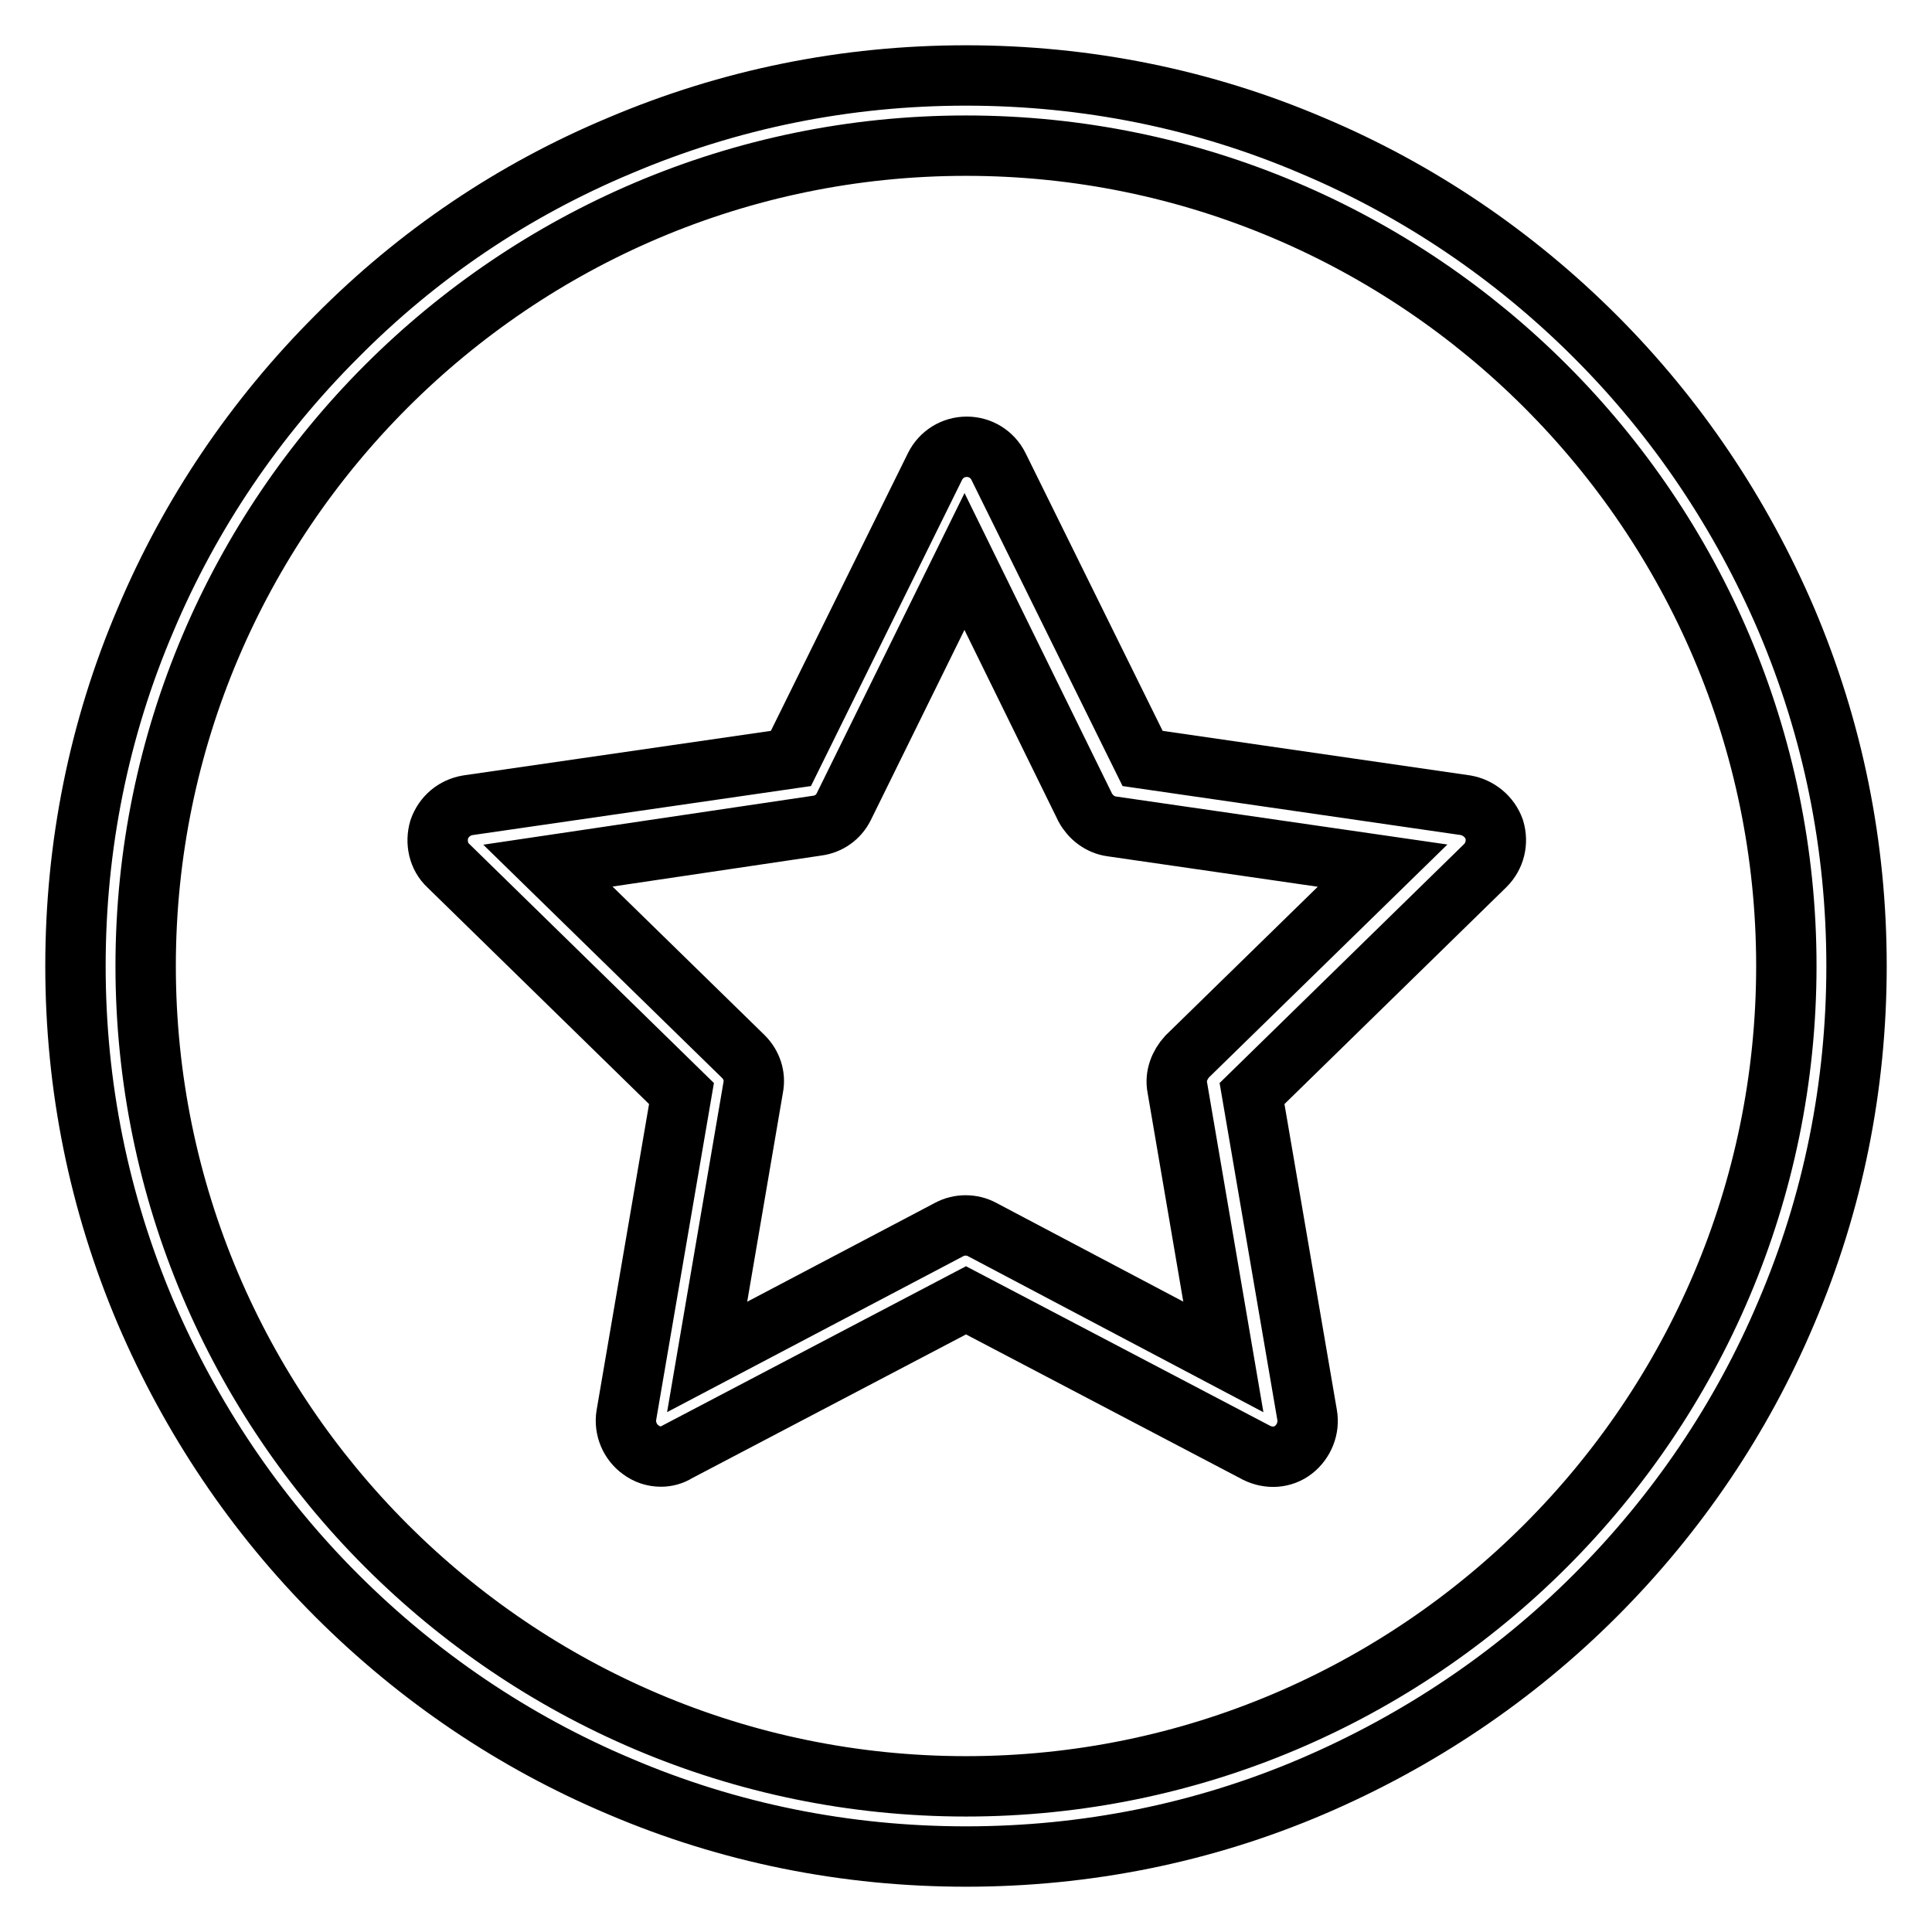
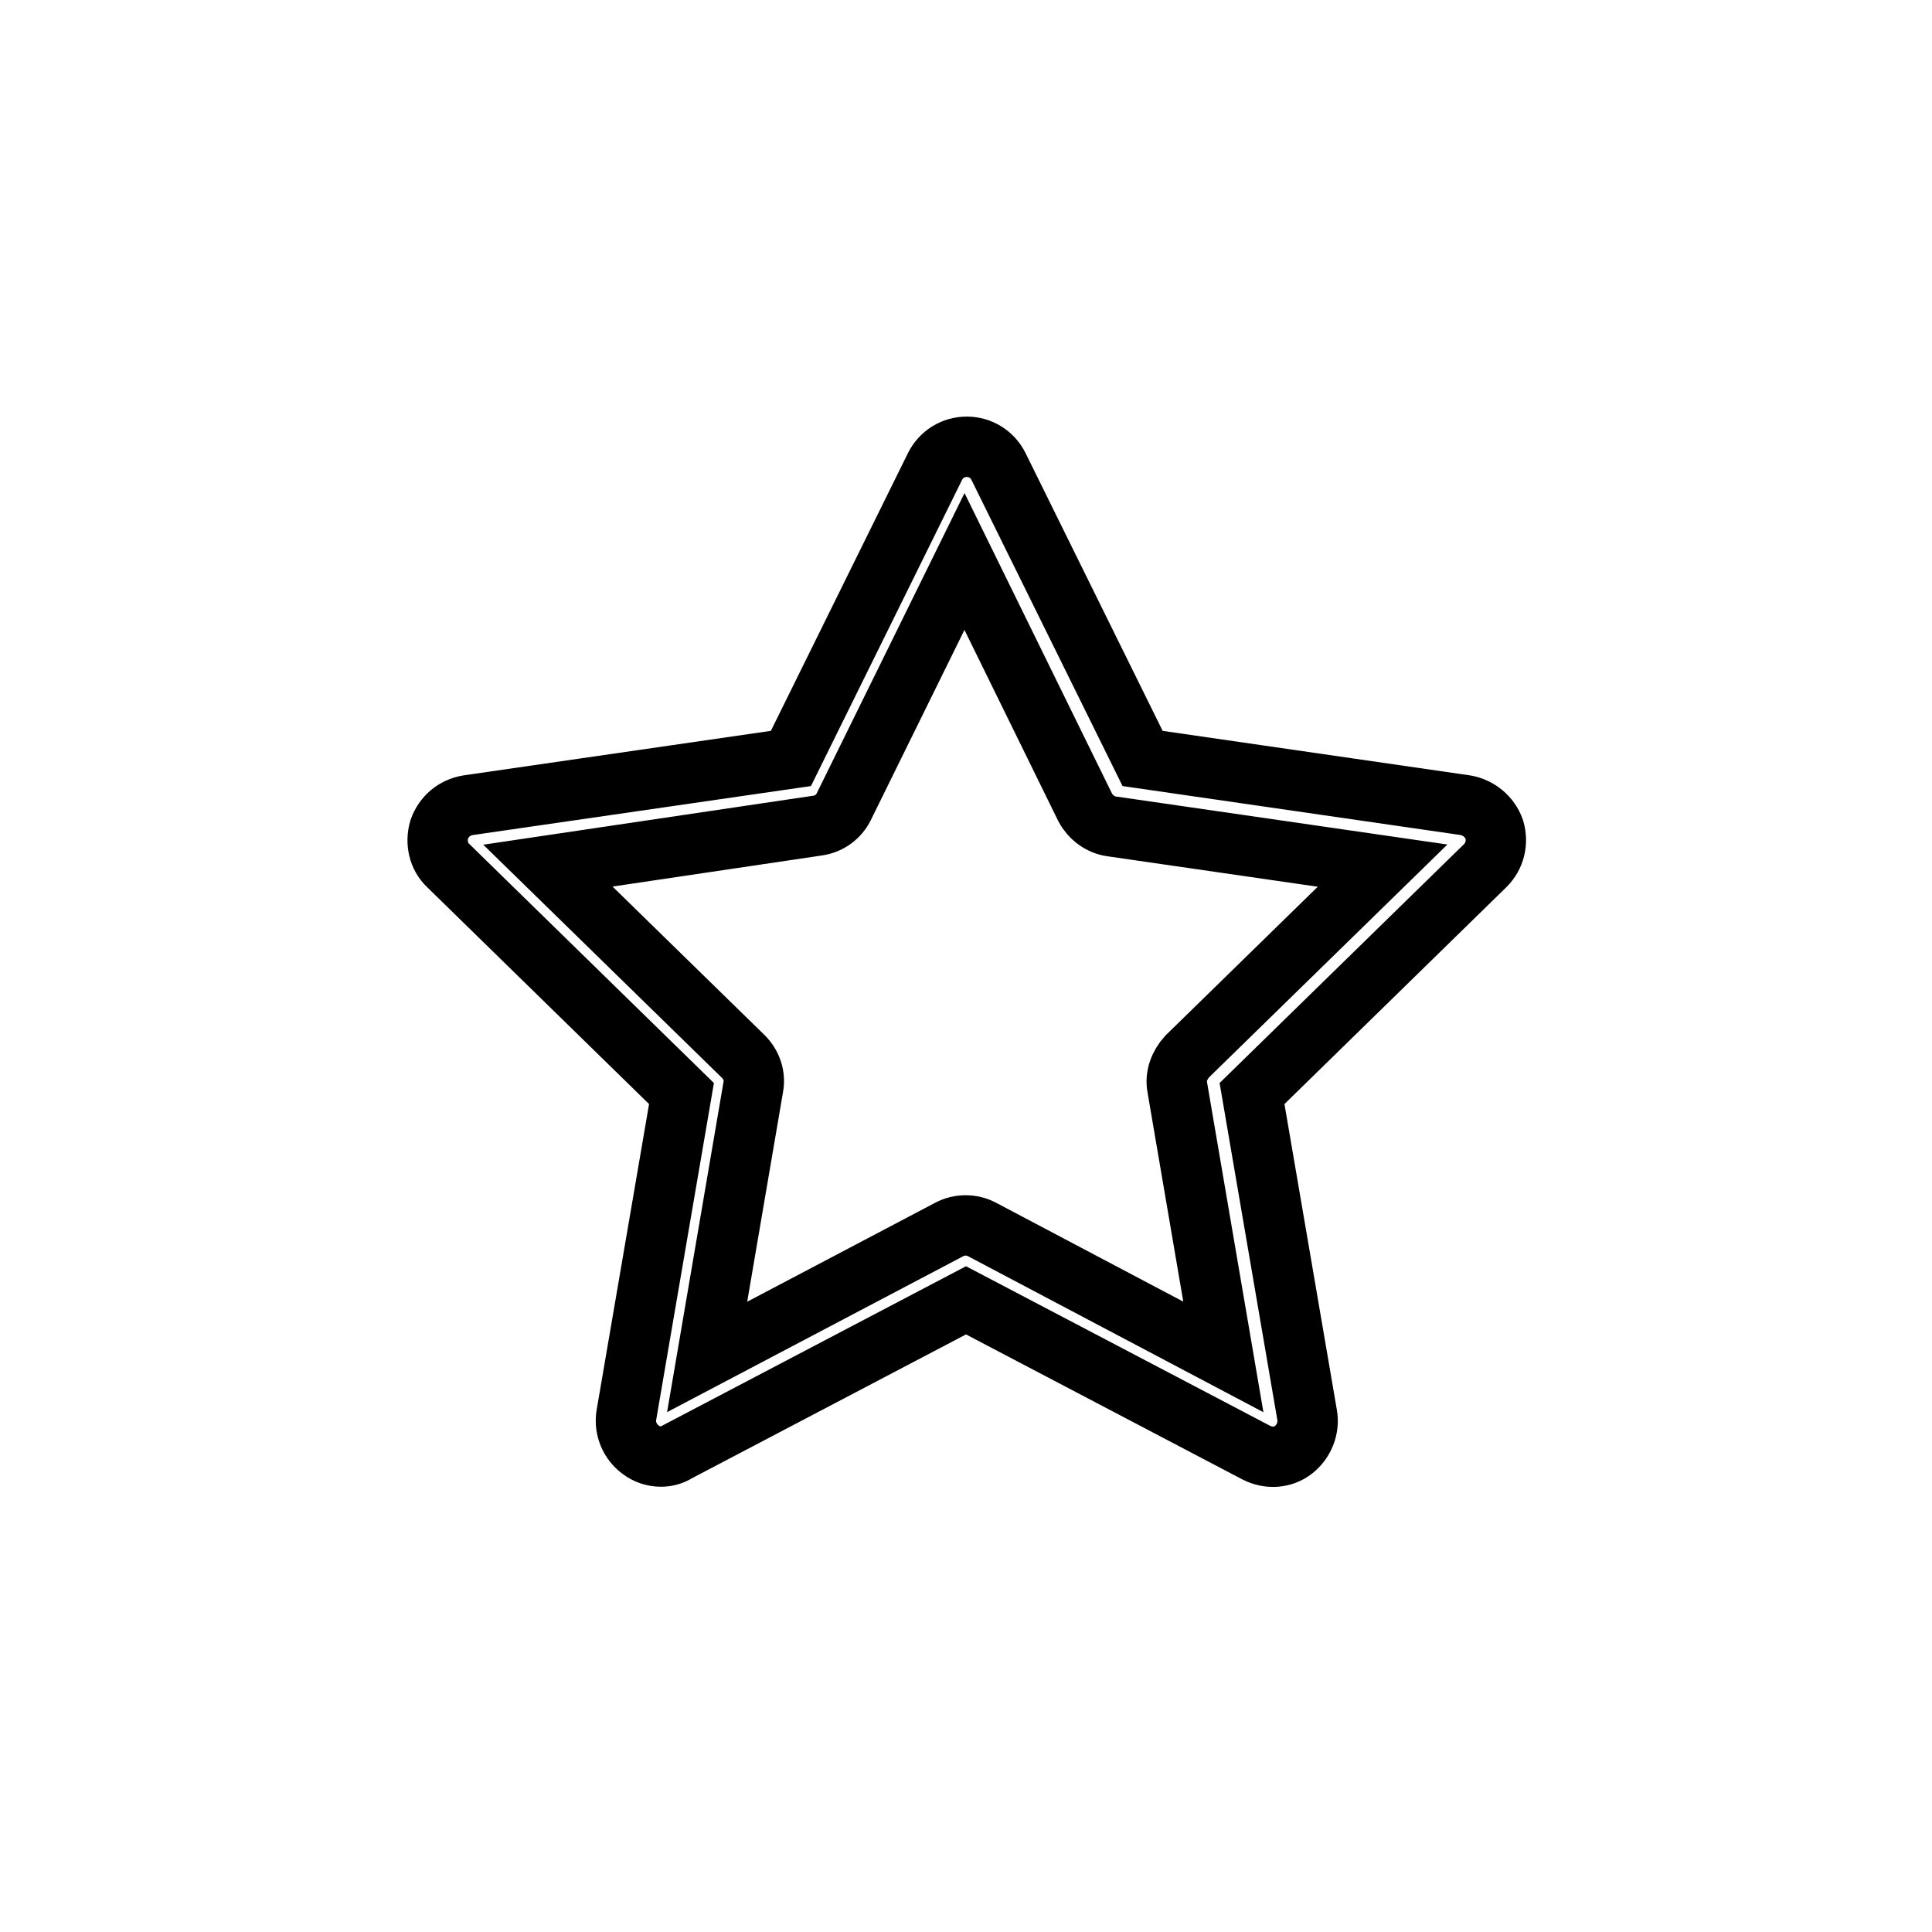
<svg xmlns="http://www.w3.org/2000/svg" version="1.1" x="0px" y="0px" viewBox="0 0 256 256" enable-background="new 0 0 256 256" xml:space="preserve">
  <g>
-     <path stroke-width="8" fill-opacity="0" stroke="#000000" d="M128,246c-15.9,0-31.4-3.1-45.9-9.3c-14-5.9-26.7-14.5-37.5-25.3c-10.8-10.8-19.3-23.5-25.3-37.5 c-6.2-14.6-9.3-30-9.3-45.9c0-15.9,3.1-31.4,9.3-45.9c5.9-14,14.5-26.7,25.3-37.5C55.4,33.7,68,25.2,82.1,19.3 c14.6-6.2,30-9.3,45.9-9.3c15.9,0,31.4,3.1,45.9,9.3c14,5.9,26.7,14.5,37.5,25.3c10.8,10.8,19.3,23.5,25.3,37.5 c6.2,14.6,9.3,30,9.3,45.9c0,15.9-3.1,31.4-9.3,45.9c-5.9,14-14.5,26.7-25.3,37.5c-10.8,10.8-23.5,19.3-37.5,25.3 C159.4,242.9,143.9,246,128,246L128,246z M128,19.3C68.1,19.3,19.3,68.1,19.3,128c0,59.9,48.8,108.7,108.7,108.7 c59.9,0,108.7-48.8,108.7-108.7C236.7,68.1,187.9,19.3,128,19.3z" />
    <path stroke-width="8" fill-opacity="0" stroke="#000000" d="M87.6,193c-1,0-1.9-0.3-2.7-0.9c-1.4-1-2.2-2.8-1.9-4.6l7.3-42.6l-30.9-30.2c-1.3-1.2-1.7-3.1-1.2-4.8 c0.6-1.7,2-2.9,3.8-3.2l42.8-6.2l19.1-38.7c0.8-1.6,2.4-2.6,4.2-2.6c1.8,0,3.4,1,4.2,2.6l19.1,38.7l42.8,6.2 c1.7,0.3,3.2,1.5,3.8,3.2c0.5,1.7,0.1,3.5-1.2,4.8l-30.9,30.2l7.3,42.6c0.3,1.7-0.4,3.5-1.8,4.6c-1.4,1.1-3.3,1.2-4.9,0.4 L128,172.3l-38.3,20.1C89.1,192.8,88.3,193,87.6,193z M72.6,114.7L98.5,140c1.1,1.1,1.6,2.6,1.3,4.1l-6.1,35.7l32.1-16.9 c1.3-0.7,3-0.7,4.3,0l32,16.9l-6.1-35.7c-0.3-1.5,0.3-3,1.3-4.1l25.9-25.3l-35.9-5.2c-1.5-0.2-2.8-1.2-3.5-2.5l-16-32.6l-16,32.5 c-0.7,1.4-2,2.3-3.5,2.5L72.6,114.7z" />
  </g>
</svg>